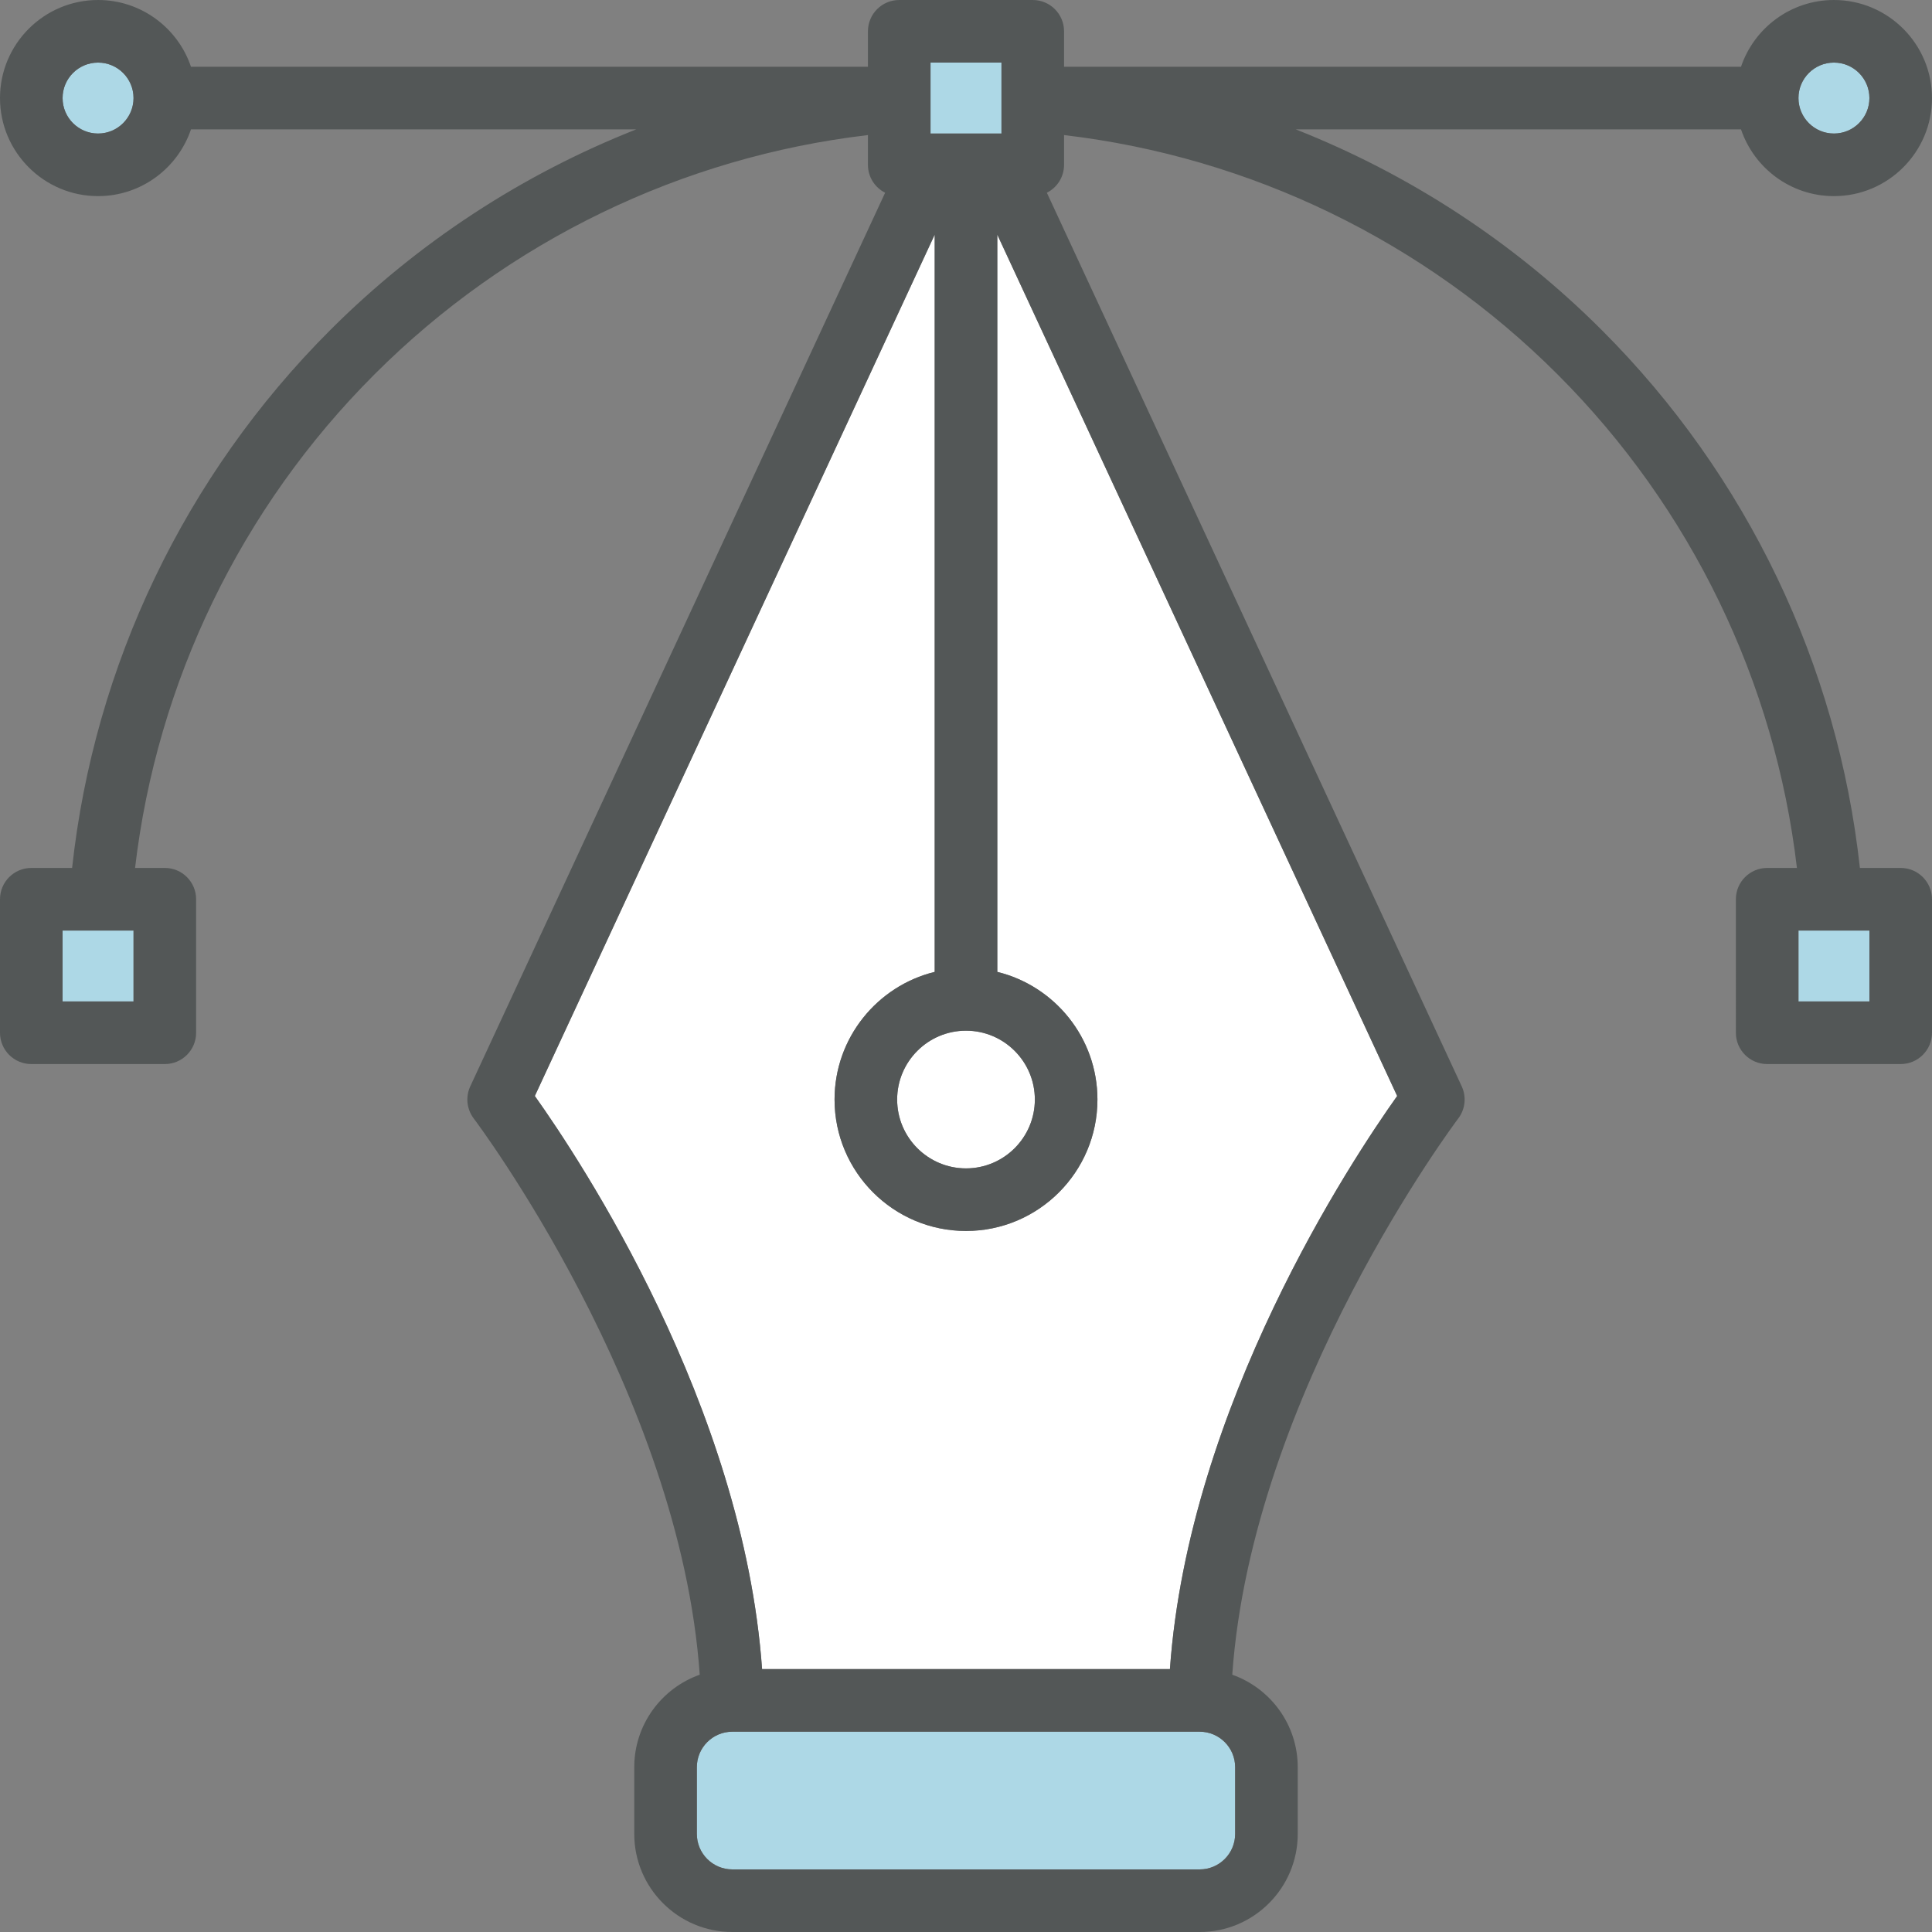
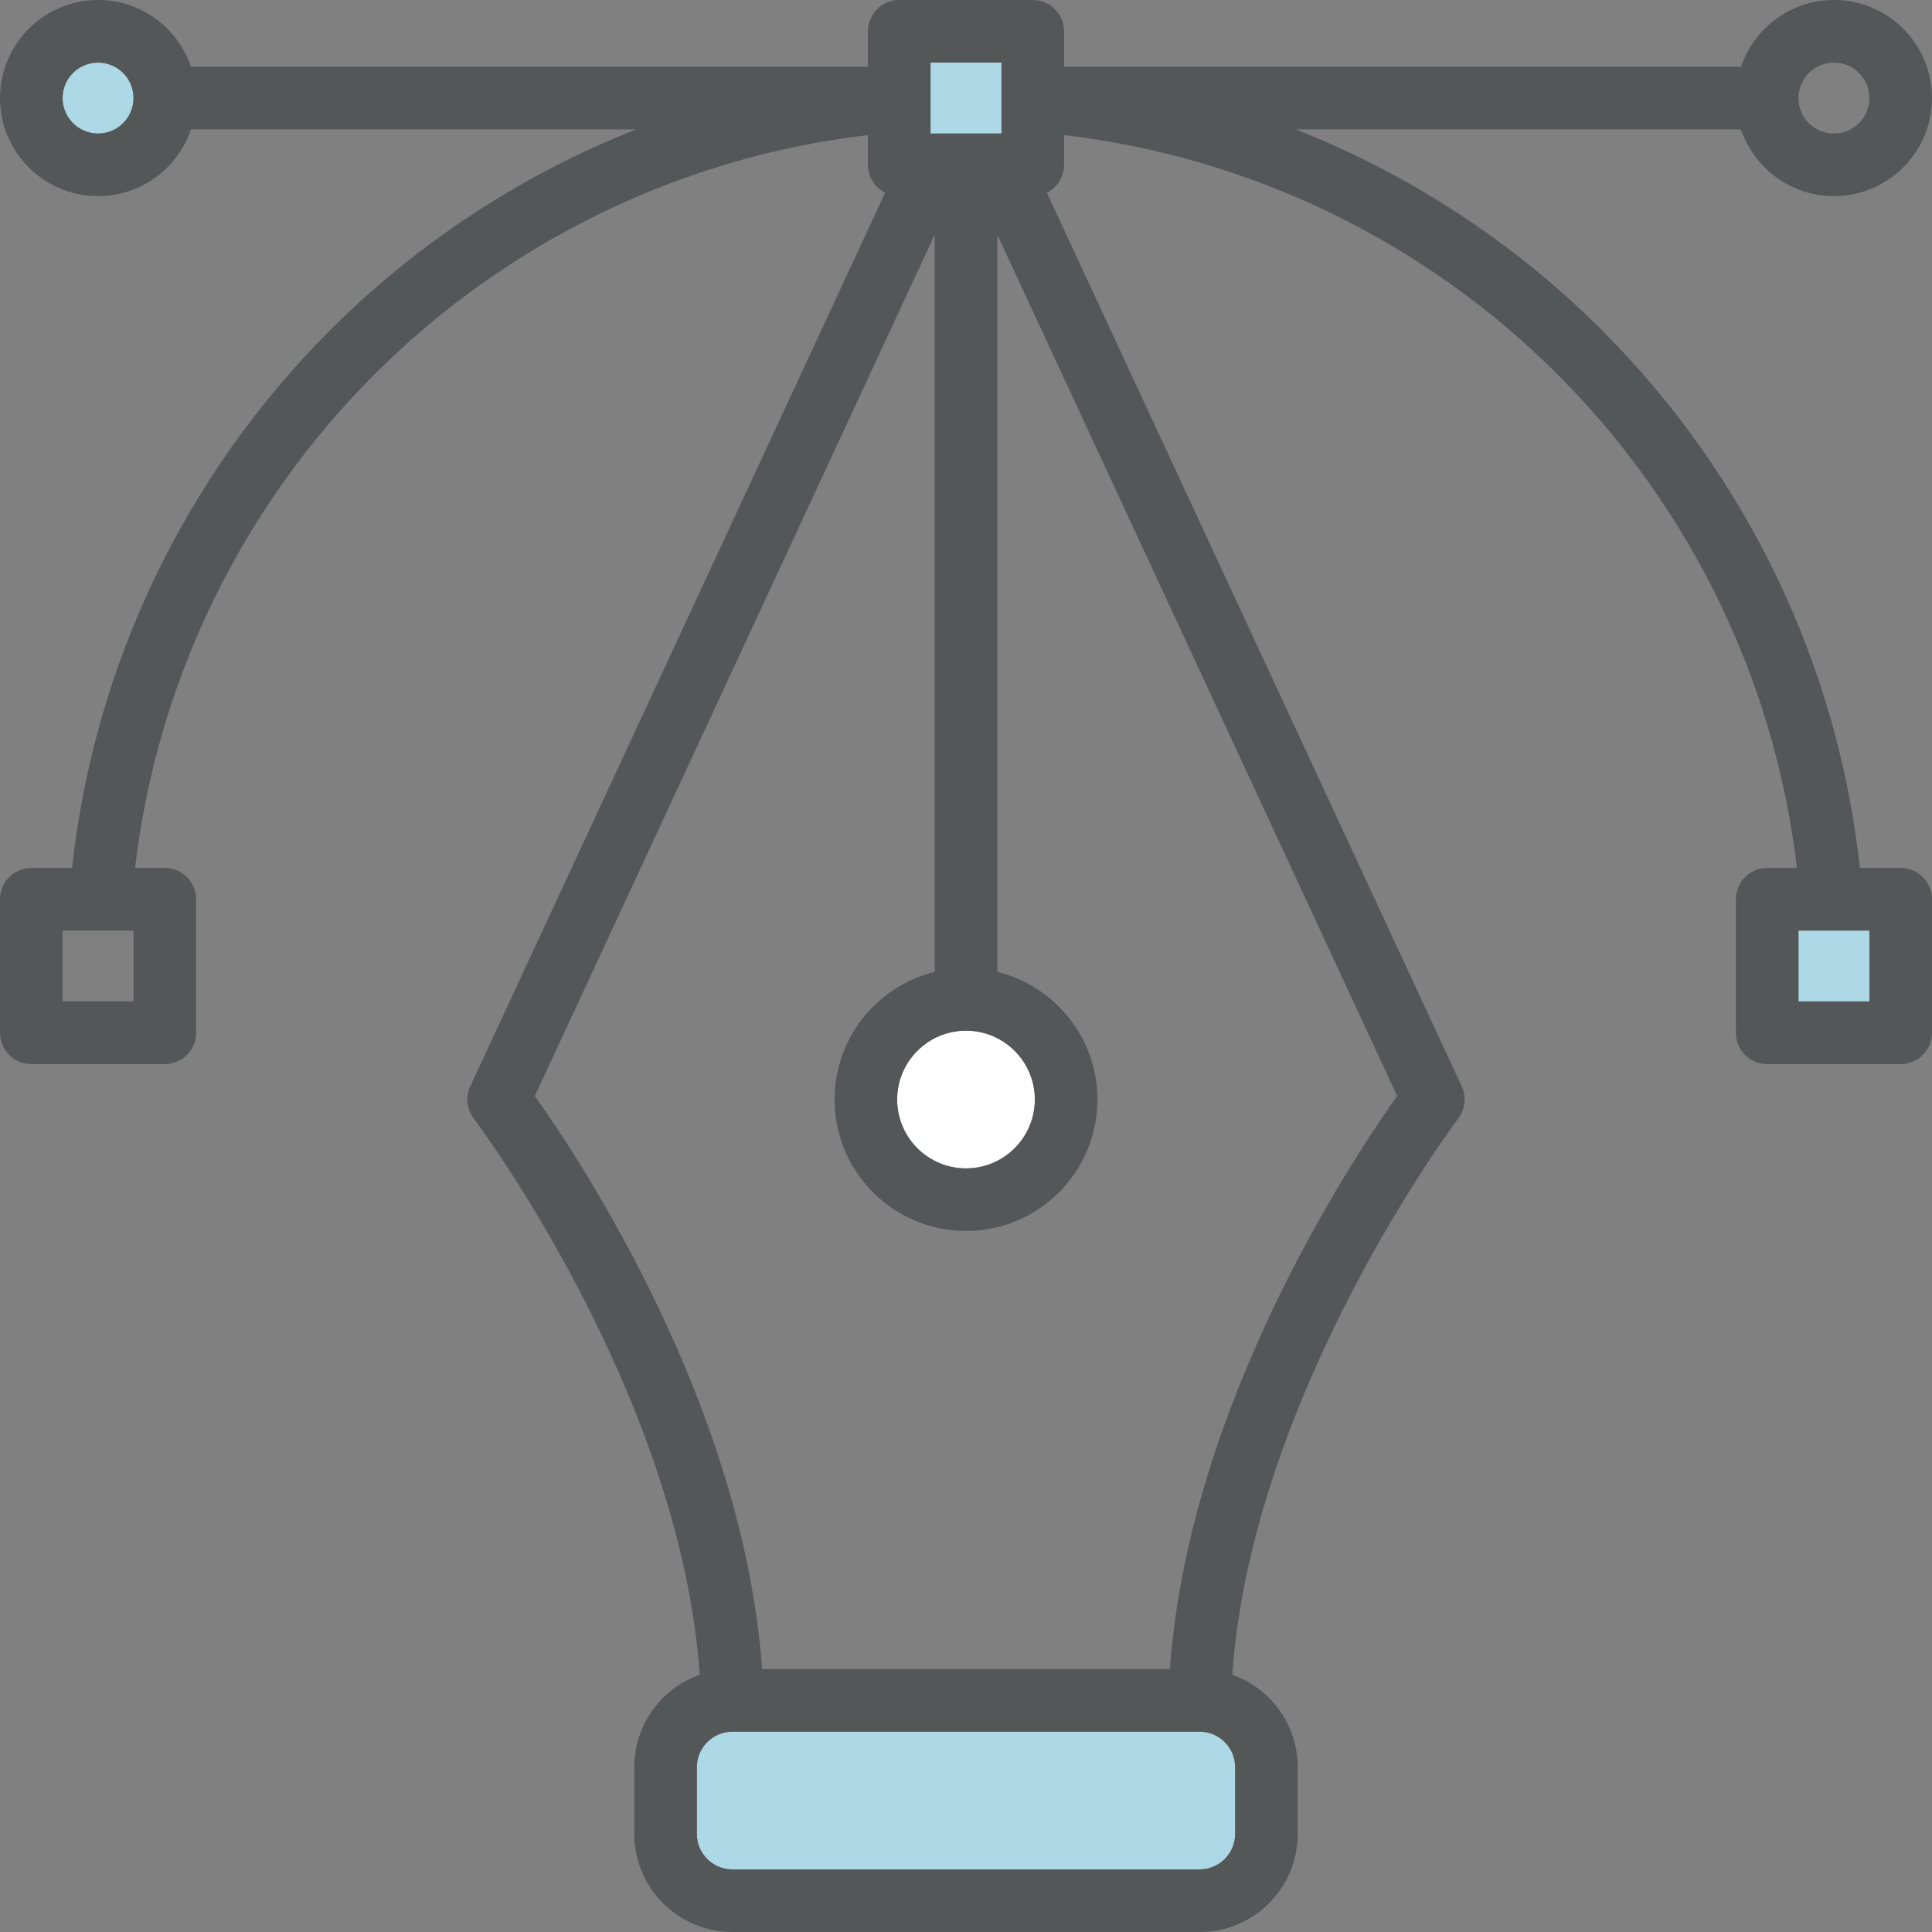
<svg xmlns="http://www.w3.org/2000/svg" version="1.1" id="Layer_1" viewBox="0 0 511.448 511.448" xml:space="preserve" width="800px" height="800px" fill="#000000">
  <rect x="0" y="0" width="511.448" height="511.448" fill="#808080" stroke="none" />
  <g id="SVGRepo_bgCarrier" stroke-width="0" />
  <g id="SVGRepo_tracerCarrier" stroke-linecap="round" stroke-linejoin="round" />
  <g id="SVGRepo_iconCarrier">
-     <path style="fill:#FFFFFF;" d="M264.009,62.114l105.858,228.02c-11.963,16.813-55.199,81.931-60.159,151.722H201.74 c-4.96-69.791-48.195-134.91-60.159-151.722l105.858-228.02v195.168c-15.2,3.723-26.511,17.464-26.511,33.791 c0,19.188,15.609,34.796,34.796,34.796s34.796-15.609,34.796-34.796c0-16.327-11.312-30.068-26.511-33.791L264.009,62.114 L264.009,62.114z" />
    <g>
      <path style="fill:#add8e6;" d="M326.973,467.814v17.674c0,5.181-4.209,9.389-9.389,9.389h-123.72c-5.181,0-9.389-4.209-9.389-9.389 v-17.674c0-5.181,4.209-9.389,9.389-9.389h123.72C322.764,458.425,326.973,462.634,326.973,467.814z" />
-       <path style="fill:#add8e6;" d="M485.489,16.57c5.181,0,9.389,4.209,9.389,9.389s-4.209,9.389-9.389,9.389s-9.389-4.209-9.389-9.389 S480.308,16.57,485.489,16.57z" />
      <path style="fill:#add8e6;" d="M494.878,246.334v18.779h-18.779v-18.779h8.671c0.011,0,0.022,0,0.044,0c0.011,0,0.033,0,0.055,0 H494.878z" />
    </g>
    <path style="fill:#FFFFFF;" d="M255.724,272.846c10.052,0,18.227,8.174,18.227,18.227s-8.174,18.227-18.227,18.227 c-10.052,0-18.227-8.174-18.227-18.227S245.672,272.846,255.724,272.846z" />
    <g>
-       <path style="fill:#add8e6;" d="M35.348,246.334v18.779H16.57v-18.779h10.008c0.022,0,0.044,0,0.055,0c0.022,0,0.033,0,0.044,0 H35.348z" />
      <rect x="246.334" y="16.57" style="fill:#add8e6;" width="18.779" height="18.779" />
      <path style="fill:#add8e6;" d="M25.959,16.57c5.181,0,9.389,4.209,9.389,9.389s-4.209,9.389-9.389,9.389s-9.389-4.209-9.389-9.389 S20.778,16.57,25.959,16.57z" />
    </g>
    <path style="fill:#535757;" d="M511.448,238.05v35.348c0,4.573-3.712,8.285-8.285,8.285h-35.348c-4.573,0-8.285-3.712-8.285-8.285 V238.05c0-4.573,3.712-8.285,8.285-8.285h7.876c-5.777-49.256-28.058-95.352-63.362-130.646 c-35.293-35.304-81.39-57.585-130.646-63.362v7.876c0,3.237-1.856,6.031-4.551,7.39l109.823,236.558 c1.292,2.784,0.939,6.064-0.917,8.506c-0.563,0.74-54.613,72.729-59.827,147.248c10.085,3.568,17.332,13.189,17.332,24.479v17.674 c0,14.316-11.643,25.959-25.959,25.959h-123.72c-14.316,0-25.959-11.643-25.959-25.959v-17.674c0-11.289,7.246-20.911,17.332-24.479 c-5.214-74.629-59.264-146.508-59.827-147.248c-1.856-2.441-2.209-5.722-0.917-8.506L234.316,51.023 c-2.695-1.359-4.551-4.153-4.551-7.39v-7.876c-49.256,5.777-95.352,28.058-130.646,63.362 c-35.304,35.293-57.585,81.39-63.362,130.646h7.876c4.573,0,8.285,3.712,8.285,8.285v35.348c0,4.573-3.712,8.285-8.285,8.285H8.285 c-4.573,0-8.285-3.712-8.285-8.285V238.05c0-4.573,3.712-8.285,8.285-8.285h10.803c5.844-53.674,29.914-103.969,68.311-142.366 c23.275-23.275,50.924-41.269,81.036-53.155H50.559c-3.469,10.262-13.178,17.674-24.6,17.674C11.643,51.918,0,40.275,0,25.959 S11.643,0,25.959,0c11.422,0,21.132,7.412,24.6,17.674h179.206V8.285c0-4.573,3.712-8.285,8.285-8.285h35.348 c4.573,0,8.285,3.712,8.285,8.285v9.389h179.206C464.357,7.412,474.067,0,485.489,0c14.316,0,25.959,11.643,25.959,25.959 s-11.643,25.959-25.959,25.959c-11.422,0-21.132-7.412-24.6-17.674H343.012c30.112,11.886,57.762,29.88,81.036,53.155 c38.397,38.386,62.467,88.691,68.311,142.366h10.803C507.736,229.765,511.448,233.476,511.448,238.05z M494.878,265.113v-18.779 H484.87c-0.022,0-0.044,0-0.055,0c-0.022,0-0.033,0-0.044,0h-8.671v18.779H494.878z M494.878,25.959 c0-5.181-4.209-9.389-9.389-9.389s-9.389,4.209-9.389,9.389s4.209,9.389,9.389,9.389S494.878,31.14,494.878,25.959z M369.866,290.133L264.009,62.114v195.168c15.2,3.723,26.511,17.464,26.511,33.791c0,19.188-15.609,34.796-34.796,34.796 s-34.796-15.609-34.796-34.796c0-16.327,11.312-30.068,26.511-33.791V62.114l-105.858,228.02 c11.963,16.813,55.199,81.931,60.159,151.722h107.967C314.667,372.064,357.903,306.946,369.866,290.133z M326.973,485.489v-17.674 c0-5.181-4.209-9.389-9.389-9.389h-123.72c-5.181,0-9.389,4.209-9.389,9.389v17.674c0,5.181,4.209,9.389,9.389,9.389h123.72 C322.764,494.878,326.973,490.669,326.973,485.489z M273.95,291.072c0-10.052-8.174-18.227-18.227-18.227 c-10.052,0-18.227,8.174-18.227,18.227s8.174,18.227,18.227,18.227C265.776,309.299,273.95,301.124,273.95,291.072z M265.113,35.348 V16.57h-18.779v18.779H265.113z M35.348,265.113v-18.779h-8.671c-0.011,0-0.022,0-0.044,0c-0.011,0-0.033,0-0.055,0H16.57v18.779 H35.348z M35.348,25.959c0-5.181-4.209-9.389-9.389-9.389s-9.389,4.209-9.389,9.389s4.209,9.389,9.389,9.389 S35.348,31.14,35.348,25.959z" />
  </g>
</svg>